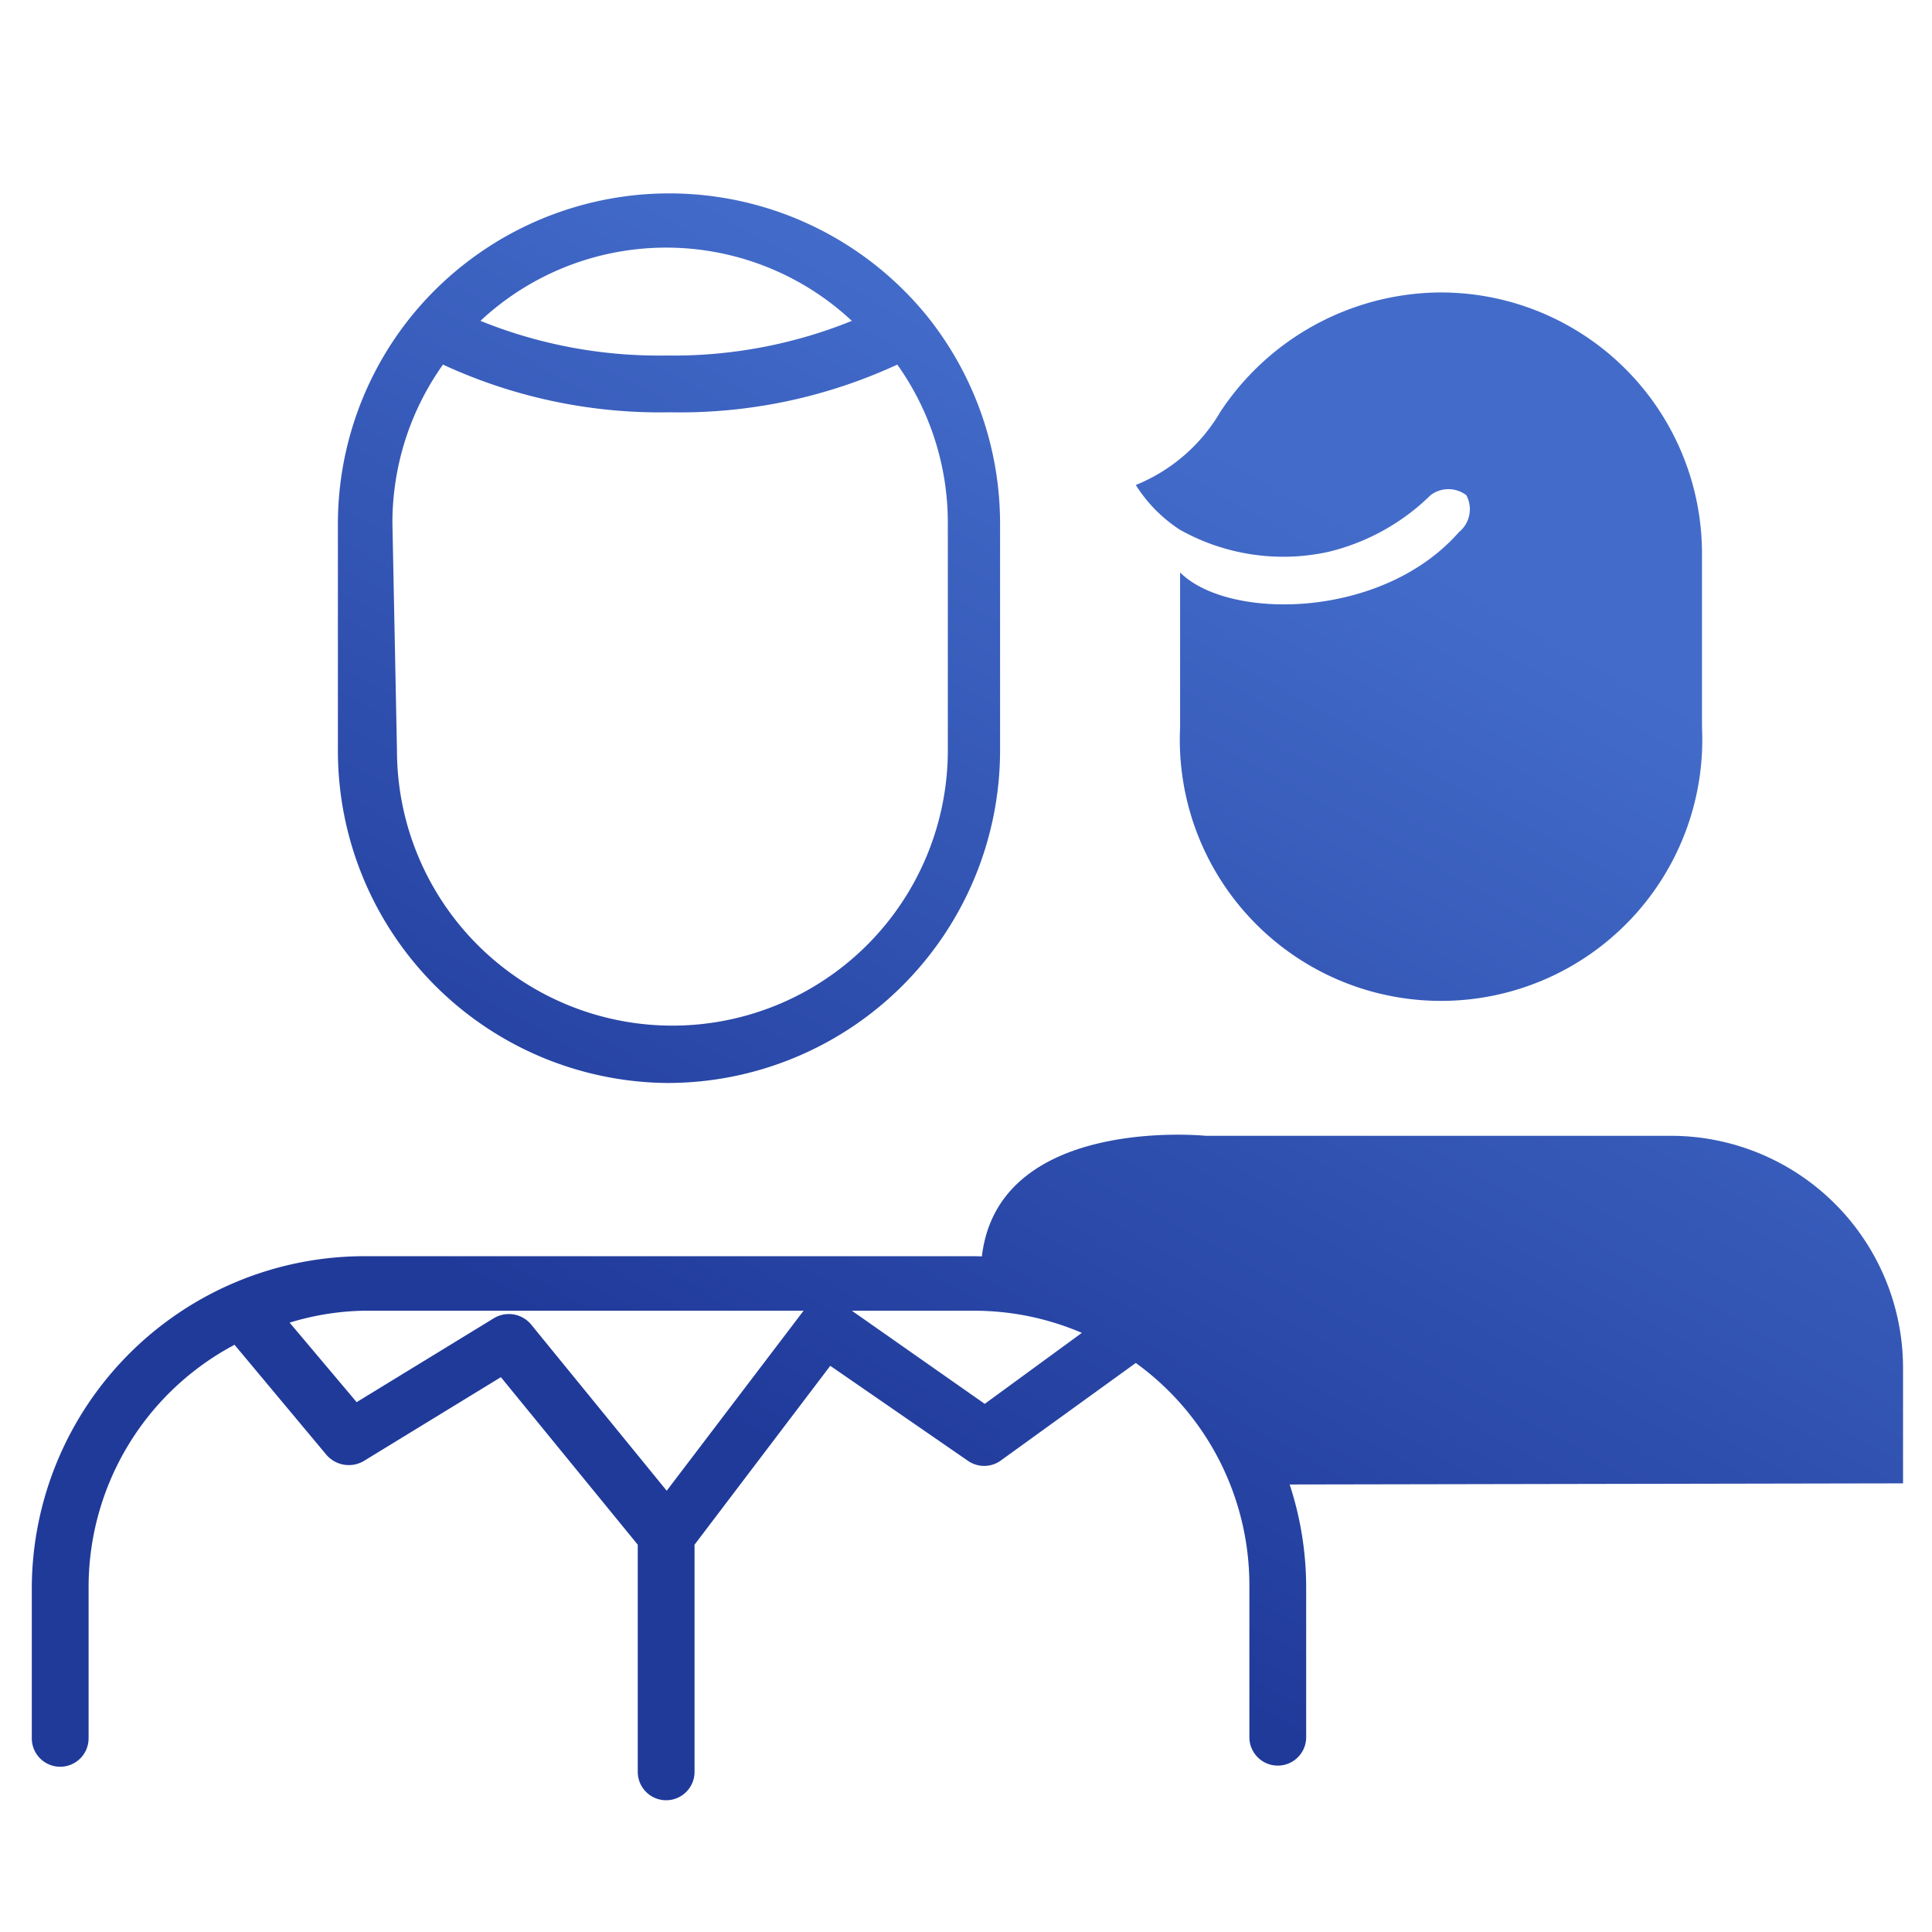
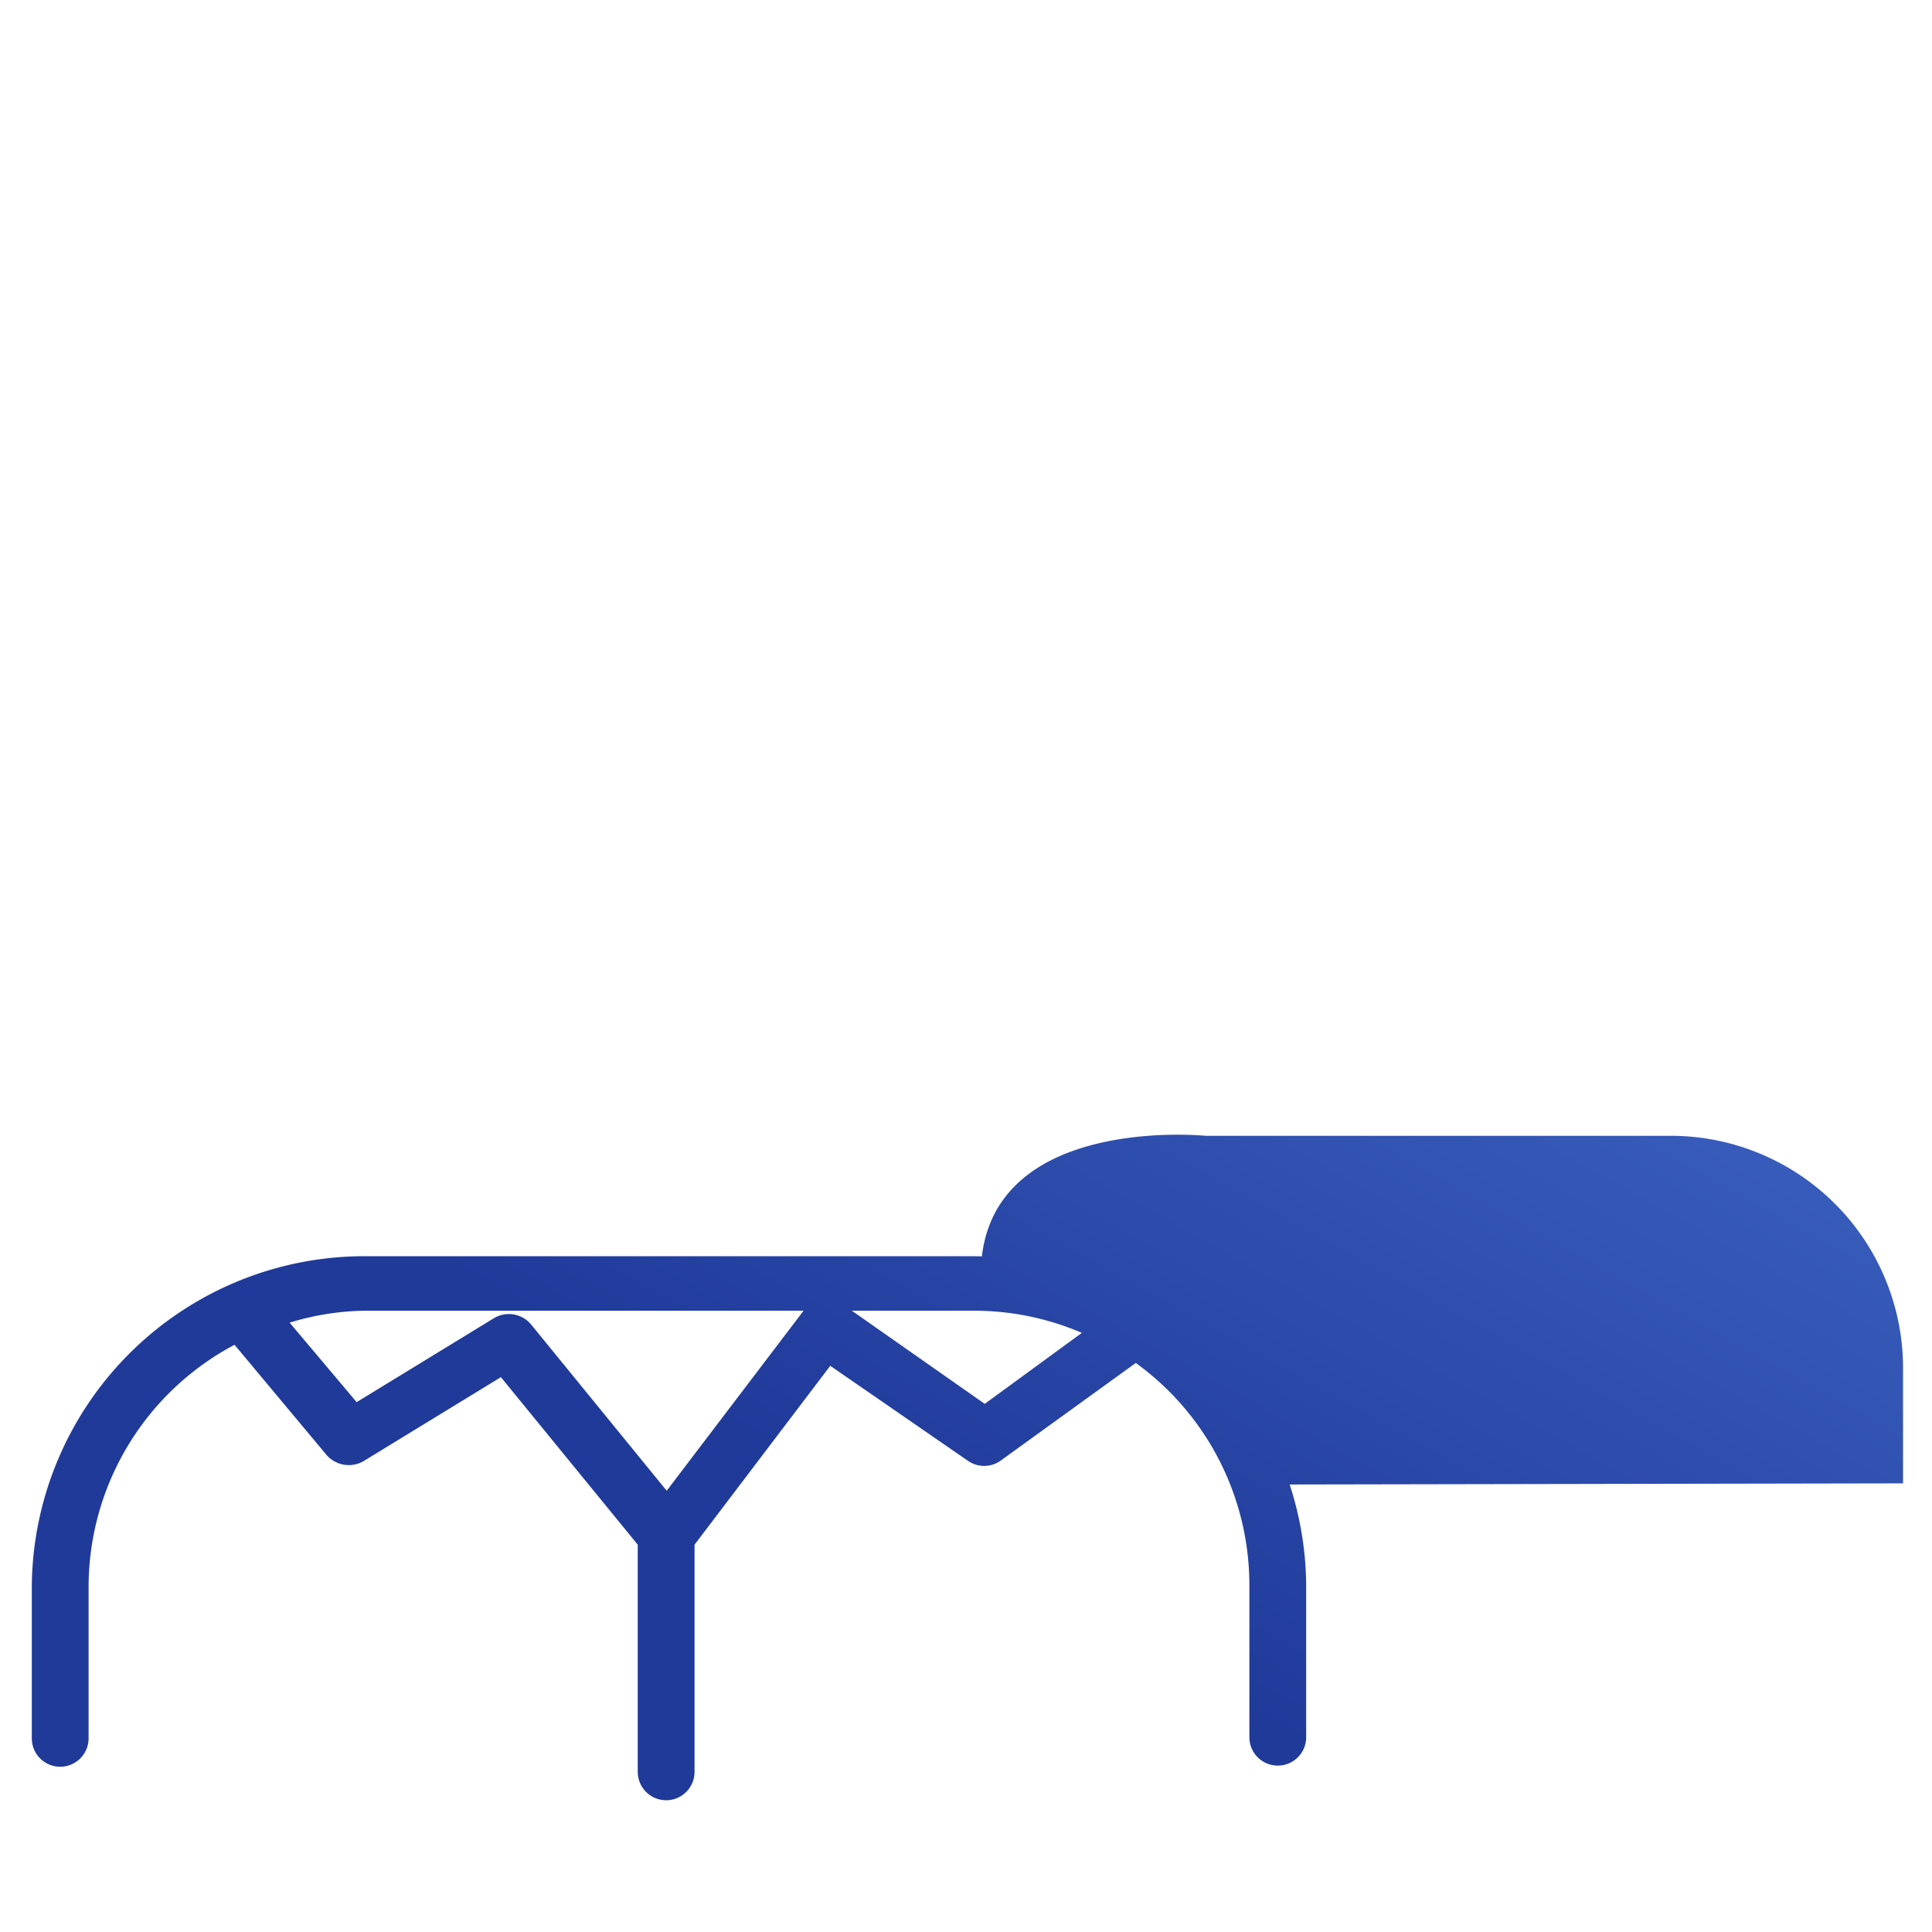
<svg xmlns="http://www.w3.org/2000/svg" xmlns:xlink="http://www.w3.org/1999/xlink" viewBox="0 0 34.02 34.02">
  <defs>
    <style>.cls-1{fill:url(#Dégradé_sans_nom_13);}.cls-2{fill:url(#Dégradé_sans_nom_13-2);}.cls-3{fill:url(#Dégradé_sans_nom_13-3);}.cls-4{fill:url(#Dégradé_sans_nom_13-4);}</style>
    <linearGradient id="Dégradé_sans_nom_13" x1="6.12" y1="21.33" x2="15.54" y2="4.44" gradientUnits="userSpaceOnUse">
      <stop offset="0" stop-color="#203a9a" />
      <stop offset="1" stop-color="#436cca" />
    </linearGradient>
    <linearGradient id="Dégradé_sans_nom_13-2" x1="13.5" y1="25.45" x2="22.92" y2="8.56" xlink:href="#Dégradé_sans_nom_13" />
    <linearGradient id="Dégradé_sans_nom_13-3" x1="21.93" y1="30.15" x2="31.35" y2="13.27" xlink:href="#Dégradé_sans_nom_13" />
    <linearGradient id="Dégradé_sans_nom_13-4" x1="16.19" y1="26.95" x2="25.61" y2="10.06" xlink:href="#Dégradé_sans_nom_13" />
  </defs>
  <g id="Calque_27" data-name="Calque 27">
-     <path class="cls-1" d="M11.76,19.07a5.86,5.86,0,0,0,5.85-5.85v-4a5.84,5.84,0,0,0-1.29-3.66v0l0,0a5.85,5.85,0,0,0-9.07,0h0a5.82,5.82,0,0,0-1.3,3.67v4A5.85,5.85,0,0,0,11.76,19.07ZM15,5.65a8.37,8.37,0,0,1-3.27.61,8.37,8.37,0,0,1-3.27-.61,4.79,4.79,0,0,1,6.54,0ZM6.91,9.21A4.8,4.8,0,0,1,7.8,6.42a9.11,9.11,0,0,0,4,.84,9.11,9.11,0,0,0,4-.84,4.8,4.8,0,0,1,.89,2.79v4a4.85,4.85,0,0,1-9.7,0Z" />
    <path class="cls-2" d="M20.23,23l-.06,0a5.82,5.82,0,0,0-3.06-.88H6.41A5.86,5.86,0,0,0,.56,27.93v2.68a.5.5,0,0,0,.5.5.5.5,0,0,0,.5-.5V27.93a4.83,4.83,0,0,1,2.57-4.25l0,0,1.62,1.94a.52.52,0,0,0,.65.11l2.42-1.48,2.41,2.95v4a.5.5,0,0,0,1,0v-4l2.39-3.15,2.42,1.67a.5.5,0,0,0,.58,0L20,24a4.83,4.83,0,0,1,2,3.91v2.68a.5.5,0,0,0,1,0V27.93A5.82,5.82,0,0,0,20.23,23Zm-8.49,3.25L9.35,23.32a.51.51,0,0,0-.65-.11L6.28,24.69,5.1,23.29a4.72,4.72,0,0,1,1.31-.21h7.74s0,0,0,0Zm5.6-1.53L15,23.08h2.15a4.82,4.82,0,0,1,1.9.39Z" />
    <path class="cls-3" d="M33.51,26.12V24.07A4.09,4.09,0,0,0,29.42,20H21.23s-3.74-.38-3.95,2.22c0,0,2.13-.2,4.11,2.53a14.73,14.73,0,0,0,1.24,1.39Z" />
-     <path class="cls-4" d="M25.32,5.15a4.68,4.68,0,0,0-3.83,2.1A3.05,3.05,0,0,1,20,8.54a2.56,2.56,0,0,0,.78.79,3.72,3.72,0,0,0,2.6.39,3.85,3.85,0,0,0,1.81-1,.52.52,0,0,1,.63,0,.52.52,0,0,1-.13.65c-1.35,1.54-4.06,1.56-4.91.71v2.73a4.6,4.6,0,1,0,9.19,0V9.74A4.6,4.6,0,0,0,25.32,5.15Z" />
  </g>
</svg>